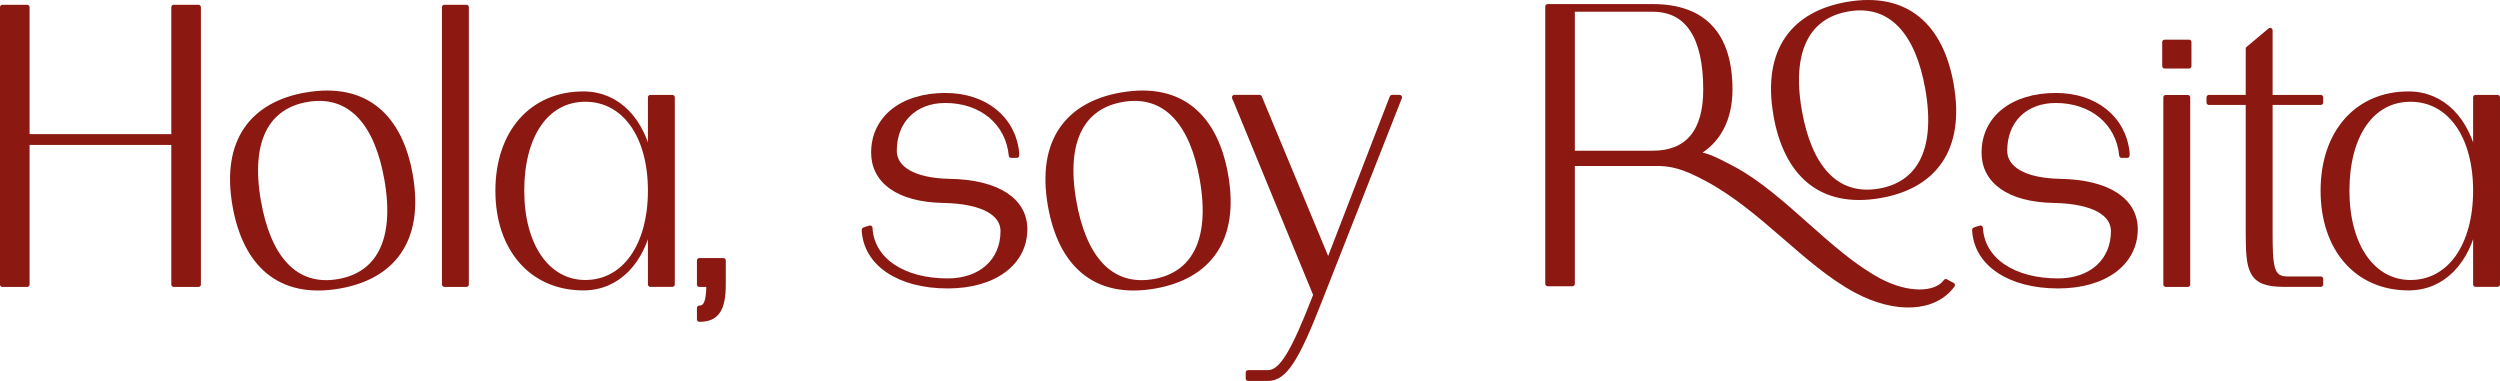
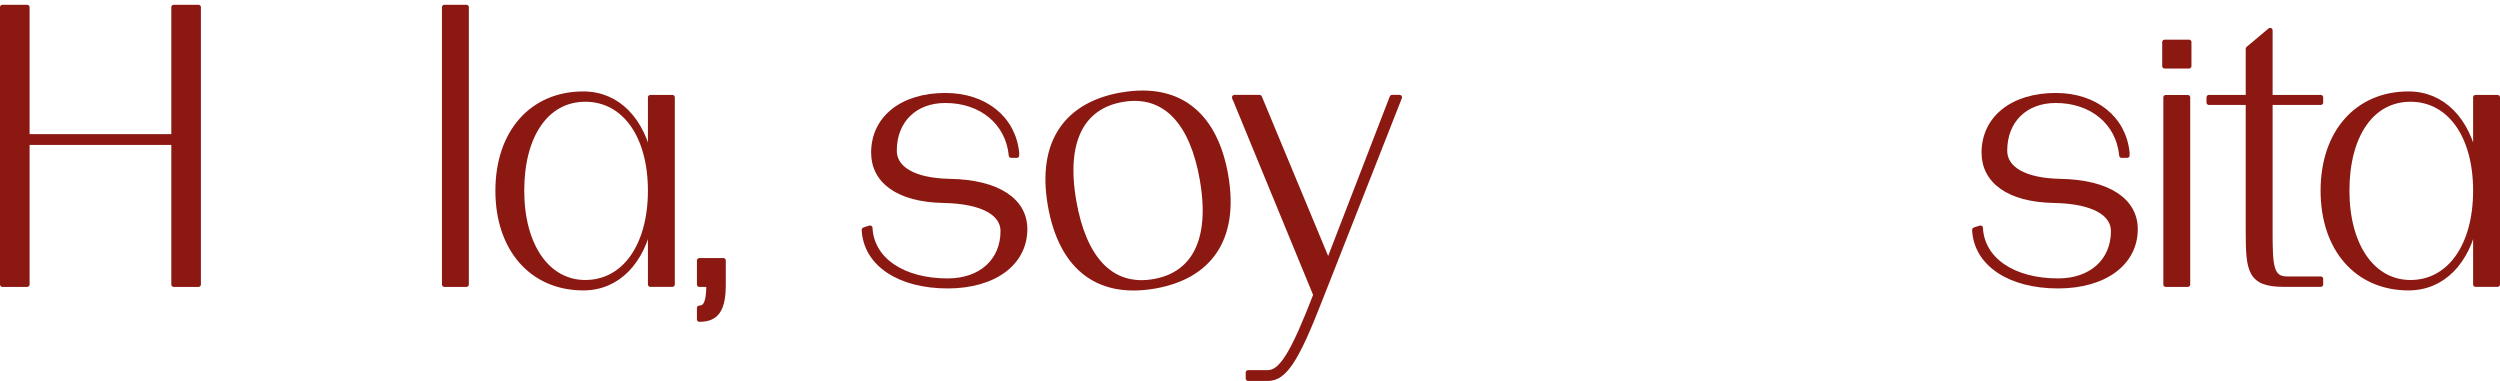
<svg xmlns="http://www.w3.org/2000/svg" id="Capa_2" data-name="Capa 2" viewBox="0 0 508.59 77.51">
  <defs>
    <style>
      .cls-1 {
        fill: #8b1811;
        stroke: #8b1811;
        stroke-linecap: round;
        stroke-linejoin: round;
      }
    </style>
  </defs>
  <g id="Text_CTA_and_all" data-name="Text CTA and all">
    <g>
      <path class="cls-1" d="M35.36,28.99H5.52v28.88H.5V1.47h5.02v26.32h29.83V1.47h5.02v56.4h-5.02v-28.88Z" />
-       <path class="cls-1" d="M62.22,19.32c12.33-2.17,19.2,4.63,21.25,16.26,2.37,13.43-3.71,20.74-14.4,22.62-12.33,2.17-19.2-4.63-21.27-16.34-2.35-13.35,3.73-20.66,14.41-22.55ZM68.91,57.26c7.85-1.39,12.03-8.03,9.77-20.84-1.95-11.08-7.26-17.75-16.29-16.16-7.86,1.38-12.03,8.03-9.79,20.76,1.97,11.16,7.27,17.83,16.31,16.24Z" />
      <path class="cls-1" d="M90.41,57.86V1.47h4.47v56.4h-4.47Z" />
      <path class="cls-1" d="M118.67,19.1c6.96,0,12.02,5.26,13.64,13.6v-12.89h4.47v38.05h-4.47v-12.93c-1.62,8.39-6.68,13.65-13.64,13.65-10.45,0-17.39-7.9-17.39-19.78s6.94-19.7,17.39-19.7ZM119.07,57.46c7.98,0,13.24-7.5,13.24-18.67s-5.26-18.59-13.24-18.59-12.92,7.42-12.92,18.59,5.19,18.67,12.92,18.67Z" />
      <path class="cls-1" d="M147.15,53v4.87c0,5.1-1.36,7.1-4.87,7.1v-2.31c1.36,0,1.91-1.36,1.91-4.79h-1.91v-4.87h4.87Z" />
      <path class="cls-1" d="M192.31,20.45c-6.22,0-10.37,4.07-10.37,10.21,0,3.59,3.83,6.06,11.17,6.22,10.13.16,15.39,4.07,15.39,9.73,0,6.94-6.3,11.57-15.71,11.57-9.89,0-16.67-4.55-16.99-11.41l.64-.24v.03s.56-.19.56-.19c.32,6.46,6.62,10.77,15.79,10.77,6.78,0,11.25-4.07,11.25-10.13,0-3.59-4.07-6.06-12.04-6.22-9.41-.16-14.28-4.07-14.28-9.73,0-7.02,5.82-11.65,14.6-11.65,7.98,0,13.8,4.63,14.52,11.65v.56h-1.12c-.64-6.7-6.06-11.17-13.4-11.17Z" />
      <path class="cls-1" d="M228.1,19.32c12.33-2.17,19.2,4.63,21.25,16.26,2.37,13.43-3.71,20.74-14.4,22.62-12.33,2.17-19.2-4.63-21.27-16.34-2.35-13.35,3.73-20.66,14.41-22.55ZM234.79,57.26c7.85-1.39,12.03-8.03,9.77-20.84-1.95-11.08-7.26-17.75-16.29-16.16-7.86,1.38-12.03,8.03-9.79,20.76,1.97,11.16,7.27,17.83,16.31,16.24Z" />
      <path class="cls-1" d="M284.71,19.82s-.1.34-.15.39l-16.04,40.76c-4.87,12.52-7.26,16.03-10.61,16.03h-3.99v-1.2h3.99c2.78,0,5.19-3.98,9.76-15.81l-16.38-39.79c-.07,0-.16-.4-.16-.4h5.1l13.98,33.62,12.83-33.22s.14-.36.16-.4h1.52Z" />
-       <path class="cls-1" d="M395.85,57.27l1.36.73c-3.62,4.97-11.5,5.43-19.63,1.08-10.26-5.49-19.02-16.7-30.48-22.77-4.41-2.34-7.03-3.18-10.87-3.04h-16.35v24.46h-5.02V1.33h21.38c10.37,0,15.71,5.74,15.71,16.91,0,5.94-2.38,10.61-7.01,13.08,2.01.18,3.55.83,7.64,3.01,10.26,5.49,19.45,17.28,29.71,22.77,5.62,3,11.47,3.05,13.57.16ZM347,18.24c0-10.77-3.67-16.35-10.77-16.35h-16.35v29.27h16.35c7.1,0,10.77-4.39,10.77-12.92ZM361.29,23.45c-2.35-13.35,3.73-20.66,14.41-22.55,12.33-2.17,19.2,4.63,21.25,16.26,2.37,13.43-3.71,20.74-14.4,22.63-12.33,2.17-19.2-4.63-21.27-16.34ZM366.08,22.61c1.97,11.15,7.28,17.83,16.31,16.24,7.86-1.39,12.03-8.03,9.77-20.84-1.95-11.08-7.26-17.75-16.29-16.16-7.85,1.39-12.03,8.03-9.79,20.76Z" />
      <path class="cls-1" d="M418.21,20.45c-6.22,0-10.37,4.07-10.37,10.21,0,3.59,3.83,6.06,11.17,6.22,10.13.16,15.39,4.07,15.39,9.73,0,6.94-6.3,11.57-15.71,11.57-9.89,0-16.67-4.55-16.99-11.41l.64-.24v.03s.56-.19.56-.19c.32,6.46,6.62,10.77,15.79,10.77,6.78,0,11.25-4.07,11.25-10.13,0-3.59-4.07-6.06-12.04-6.22-9.41-.16-14.28-4.07-14.28-9.73,0-7.02,5.82-11.65,14.6-11.65,7.98,0,13.8,4.63,14.52,11.65v.56h-1.12c-.64-6.7-6.06-11.17-13.4-11.17Z" />
      <path class="cls-1" d="M440.37,8.57h4.95v4.87h-4.95v-4.87ZM440.6,57.86V19.82h4.47v38.05h-4.47Z" />
      <path class="cls-1" d="M461.83,20.85v26.08c0,7.34.16,9.81,3.51,9.81h6.78v1.12h-7.42c-7.02,0-7.34-2.71-7.34-10.93v-26.08h-7.98v-1.04h7.98v-9.89l4.47-3.75v13.64h10.29v1.04h-10.29Z" />
      <path class="cls-1" d="M489.98,19.1c6.96,0,12.02,5.26,13.64,13.6v-12.89h4.47v38.05h-4.47v-12.93c-1.62,8.39-6.68,13.65-13.64,13.65-10.45,0-17.39-7.9-17.39-19.78s6.94-19.7,17.39-19.7ZM490.38,57.46c7.98,0,13.24-7.5,13.24-18.67s-5.26-18.59-13.24-18.59-12.92,7.42-12.92,18.59,5.19,18.67,12.92,18.67Z" />
    </g>
  </g>
</svg>